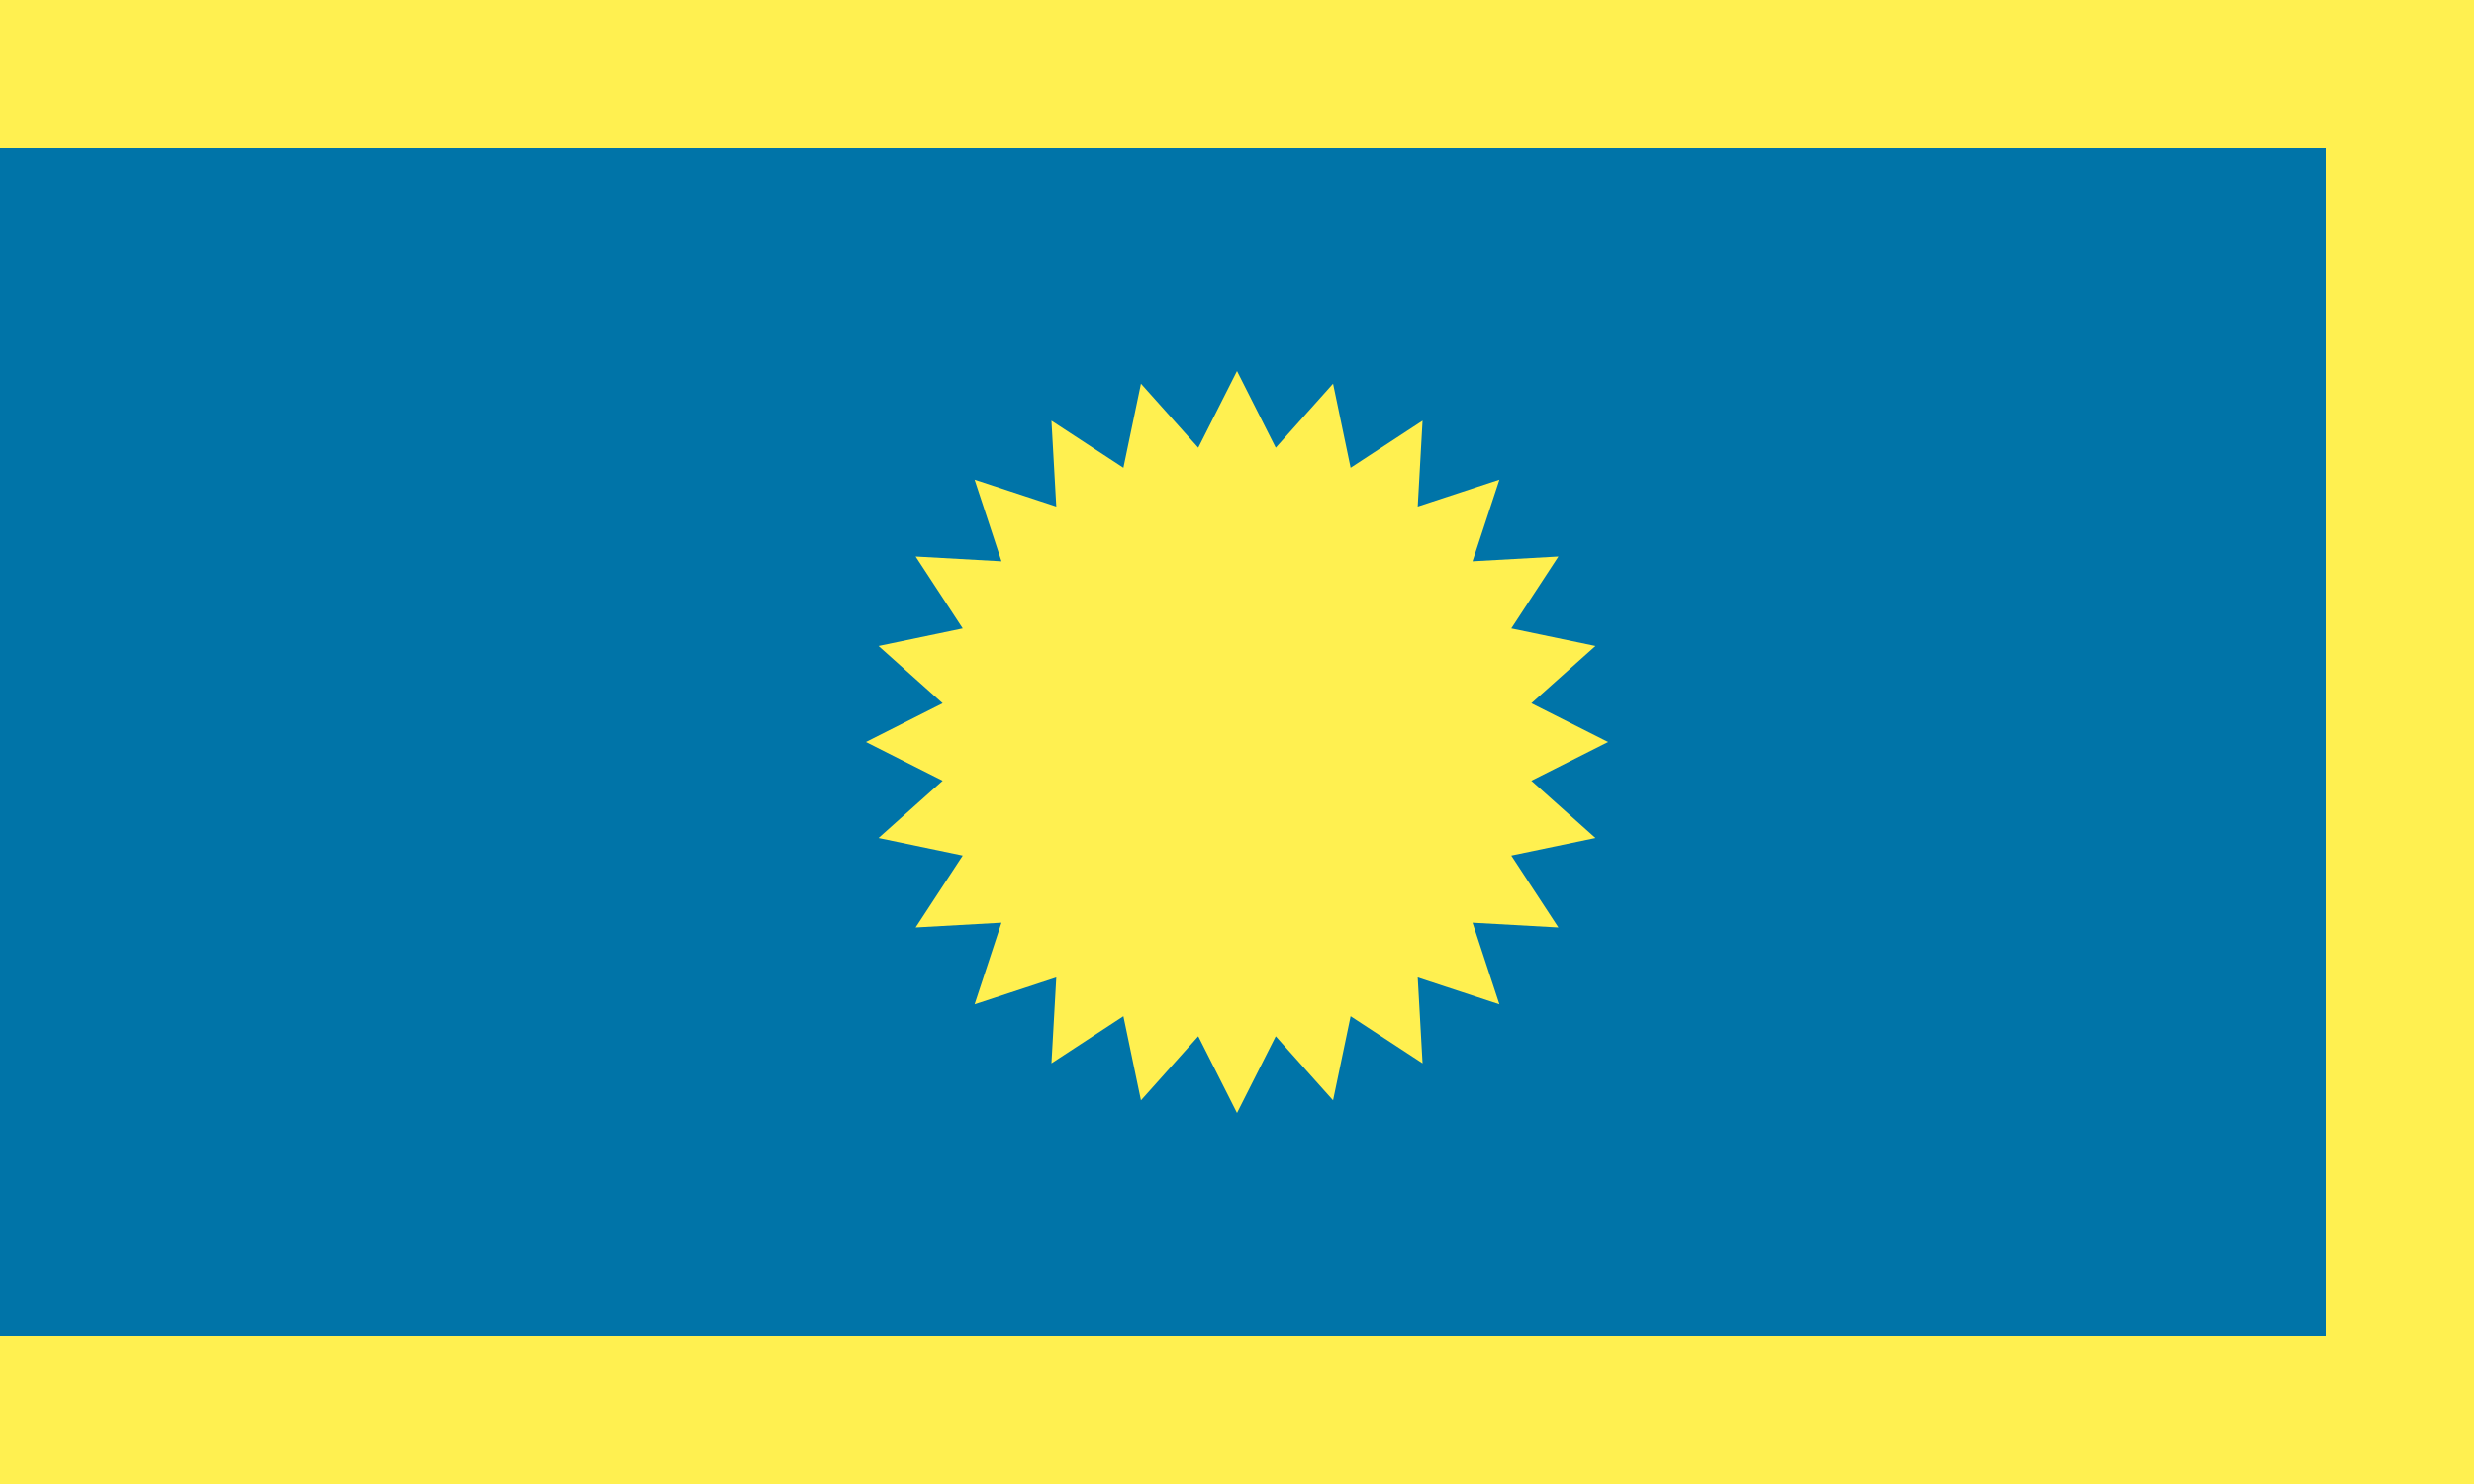
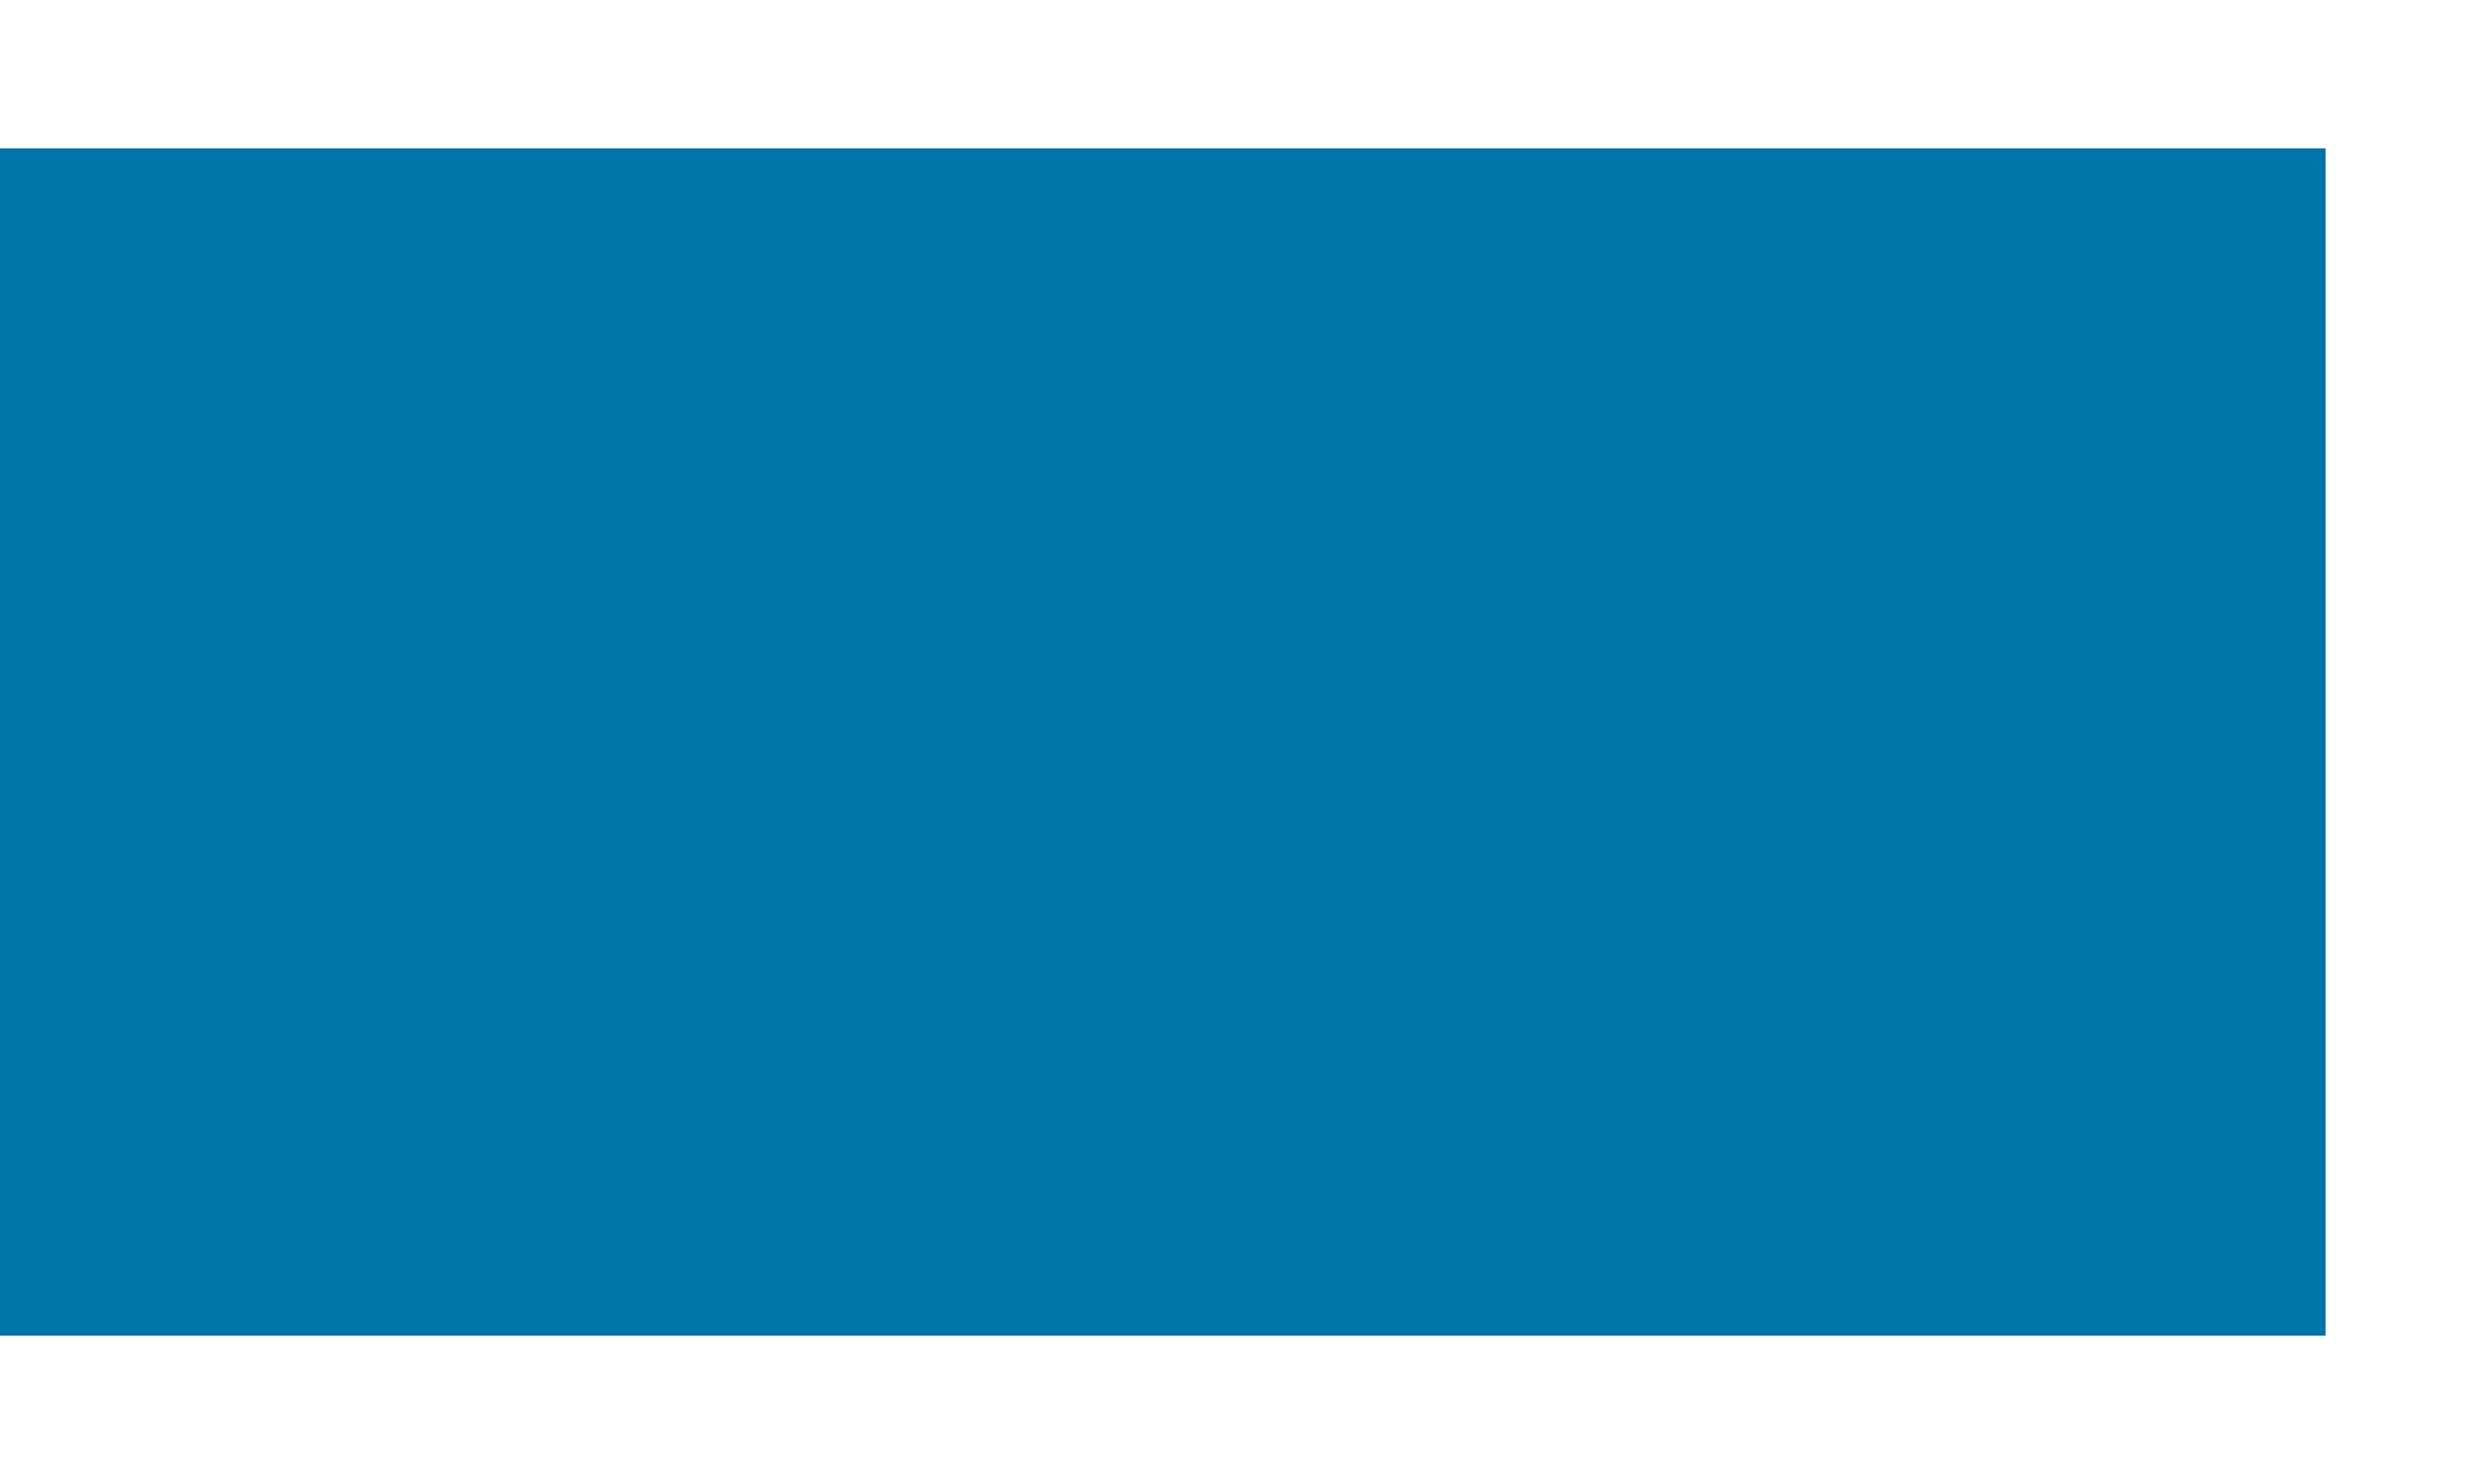
<svg xmlns="http://www.w3.org/2000/svg" xmlns:ns1="http://www.inkscape.org/namespaces/inkscape" xmlns:ns2="http://sodipodi.sourceforge.net/DTD/sodipodi-0.dtd" width="1000" height="600" id="svg2" version="1.1" ns1:version="0.48.2 r9819" ns2:docname="Flag_of_South_Dakota_(1909-1963).svg">
  <defs id="defs16" />
  <ns2:namedview pagecolor="#ffffff" bordercolor="#666666" borderopacity="1" objecttolerance="10" gridtolerance="10" guidetolerance="10" ns1:pageopacity="0" ns1:pageshadow="2" ns1:window-width="1280" ns1:window-height="718" id="namedview14" showgrid="false" ns1:zoom="0.25" ns1:cx="1047.8662" ns1:cy="353.25002" ns1:window-x="-8" ns1:window-y="-8" ns1:window-maximized="1" ns1:current-layer="svg2" showguides="true" ns1:guide-bbox="true" ns1:snap-page="true">
    <ns2:guide orientation="0,1" position="637.434,540" id="guide2985" />
    <ns2:guide orientation="1,0" position="940,549.77" id="guide2989" />
    <ns2:guide orientation="0,1" position="989.203,60" id="guide3009" />
  </ns2:namedview>
-   <rect style="fill:#fff050;fill-opacity:1" width="1000" height="600" id="rect6" />
  <rect y="60" x="0" style="fill:#0074a8;fill-opacity:1" width="940" height="480" id="rect6-1" />
-   <path style="fill:#fff050" ns1:connector-curvature="0" id="path12" d="m 650,300 -31.027,15.663 25.916,23.16 -34.023,7.099 L 629.904,375 595.202,373.051 606.066,406.066 573.051,395.202 575,429.904 545.922,410.866 538.823,444.889 515.663,418.973 500,450 484.337,418.973 461.177,444.889 454.078,410.866 425,429.904 426.949,395.202 393.934,406.066 404.798,373.051 370.096,375 389.134,345.922 355.111,338.823 381.027,315.663 350,300 381.027,284.337 355.111,261.177 389.134,254.078 370.096,225 404.798,226.949 393.934,193.934 426.949,204.798 425,170.096 l 29.078,19.038 7.099,-34.023 23.16,25.916 L 500,150 l 15.663,31.027 23.16,-25.916 7.099,34.023 L 575,170.096 573.051,204.798 606.066,193.934 595.202,226.949 629.904,225 l -19.038,29.078 34.023,7.099 -25.916,23.16 z" />
-   <rect style="color:#000000;fill:#0074a8;fill-opacity:1;fill-rule:evenodd;stroke:none;stroke-width:1;marker:none;visibility:visible;display:inline;overflow:visible;enable-background:accumulate" id="rect3006" width="199.835" height="140.543" x="296.458" y="-410.153" />
-   <rect style="color:#000000;fill:#fff050;fill-opacity:1;fill-rule:evenodd;stroke:none;stroke-width:1;marker:none;visibility:visible;display:inline;overflow:visible;enable-background:accumulate" id="rect3011" width="189.505" height="172.534" x="-28.284" y="-457.832" />
</svg>